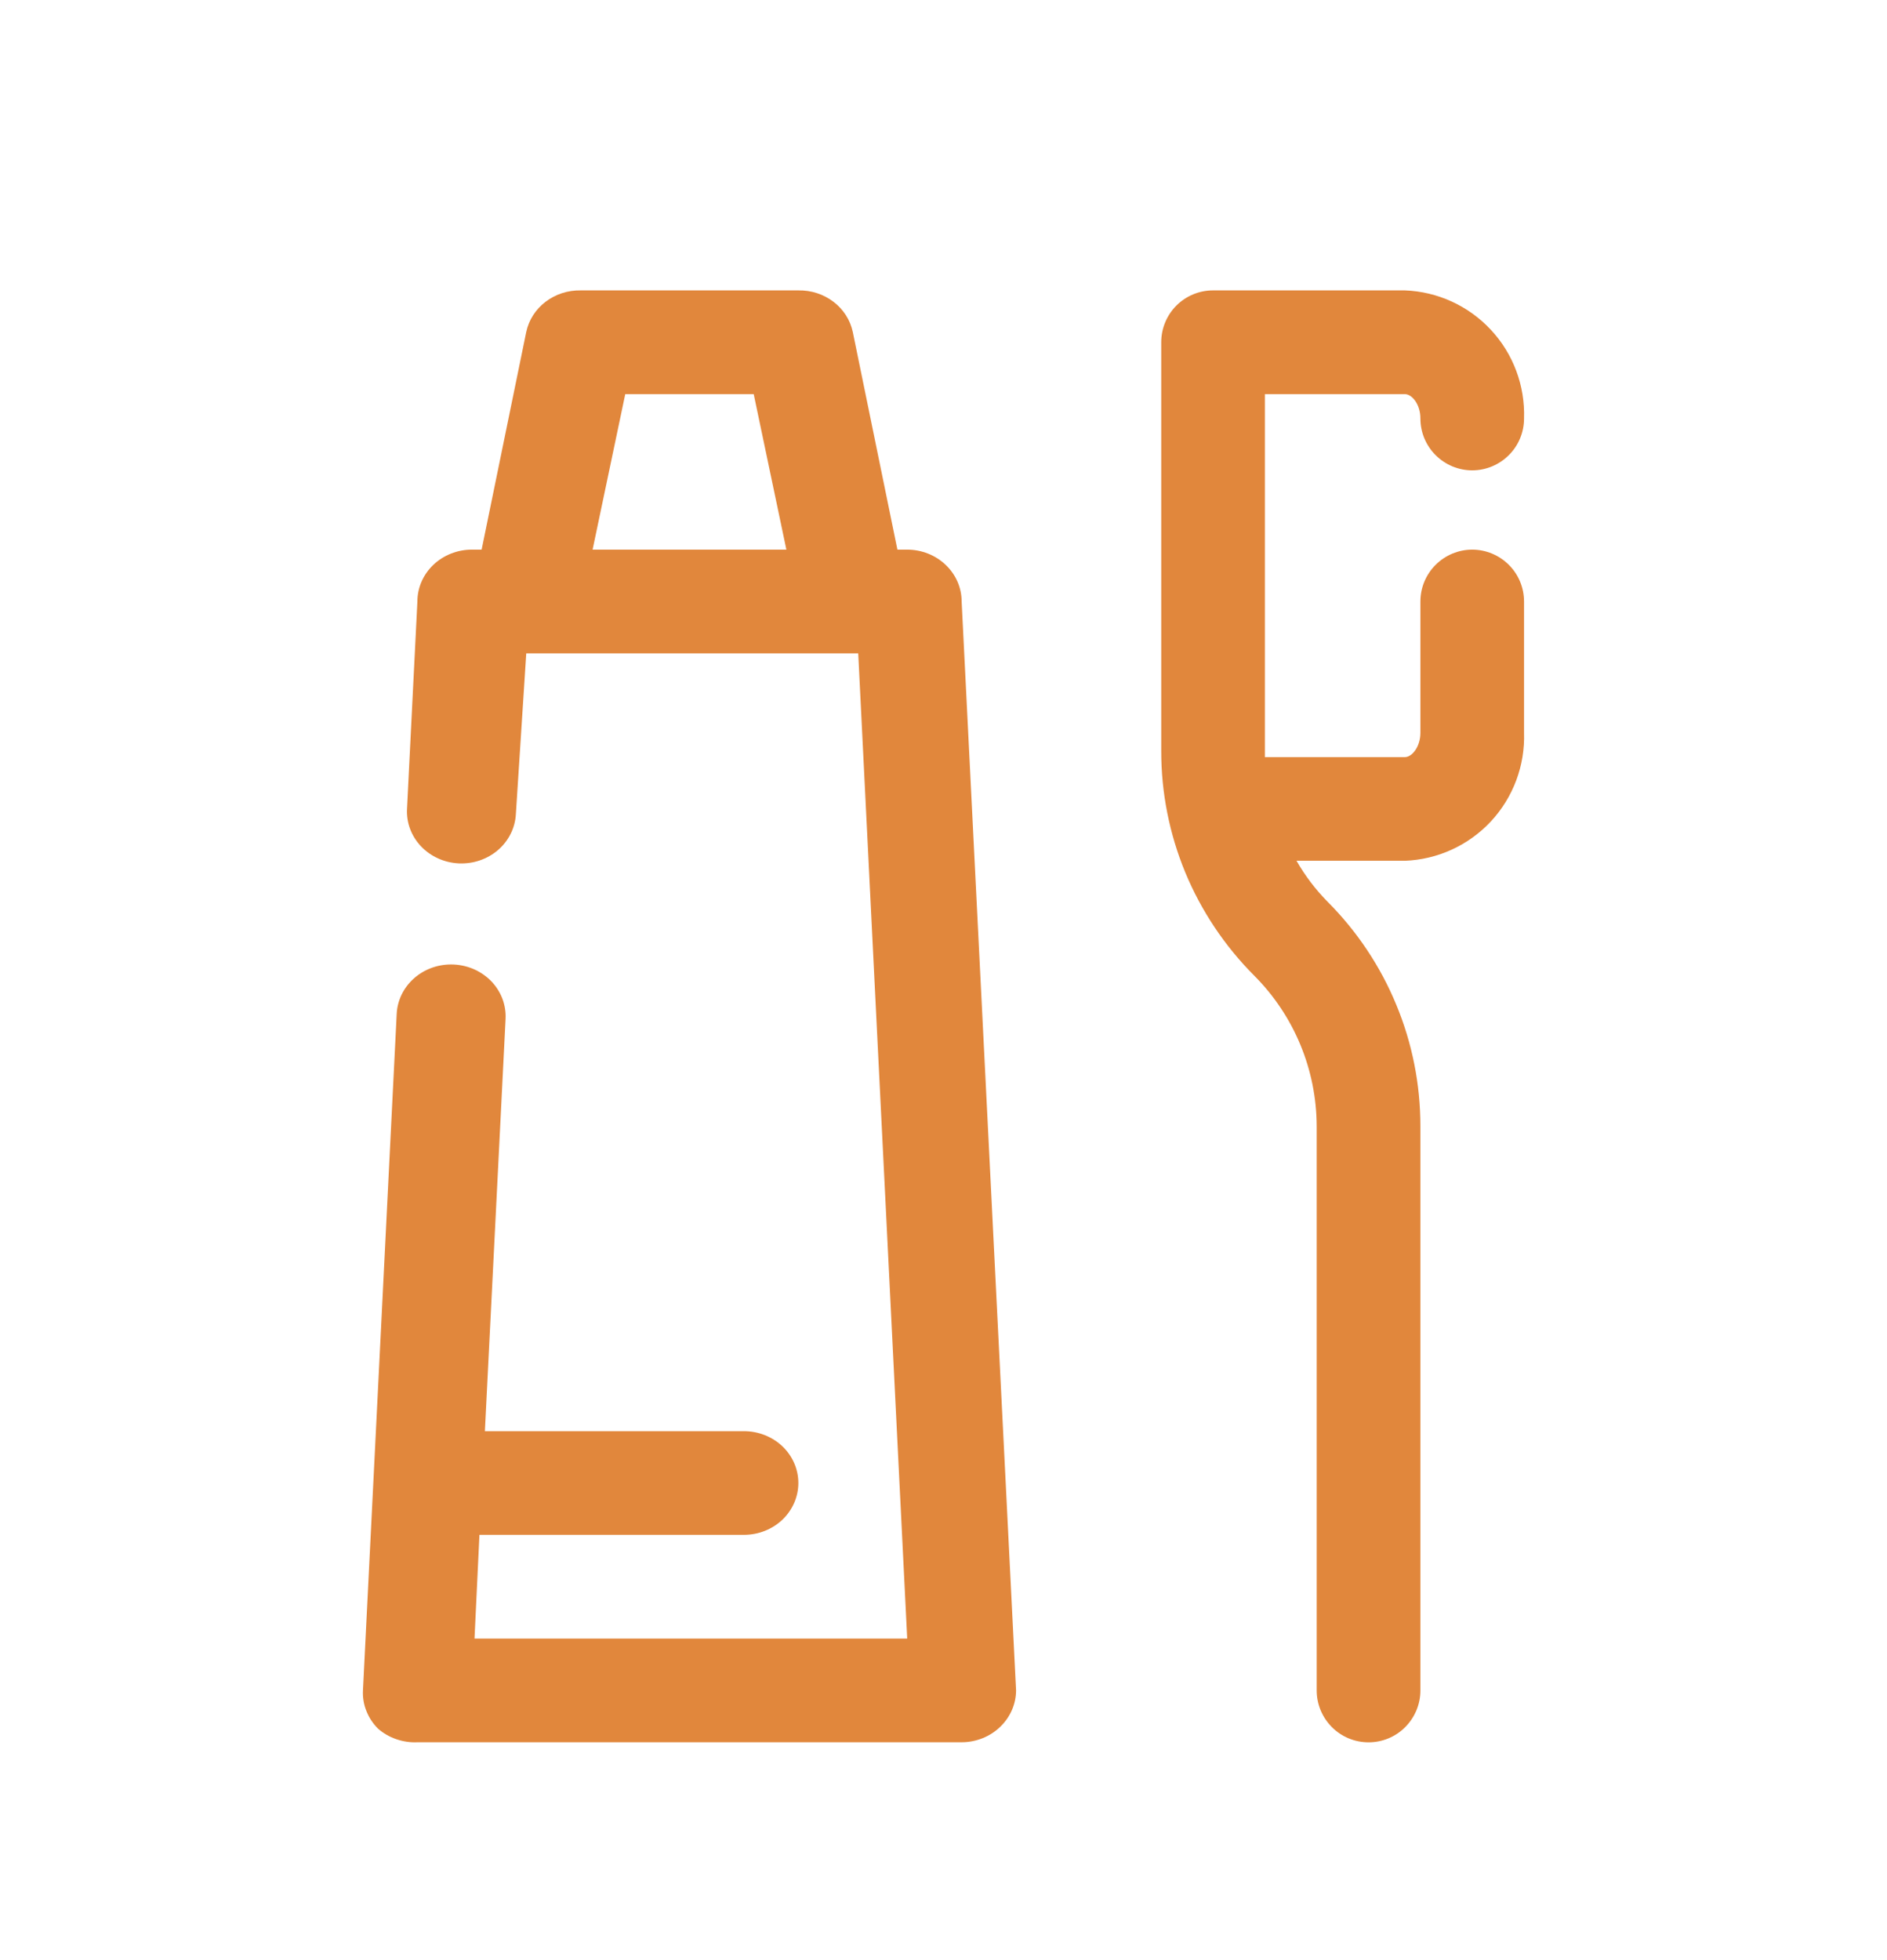
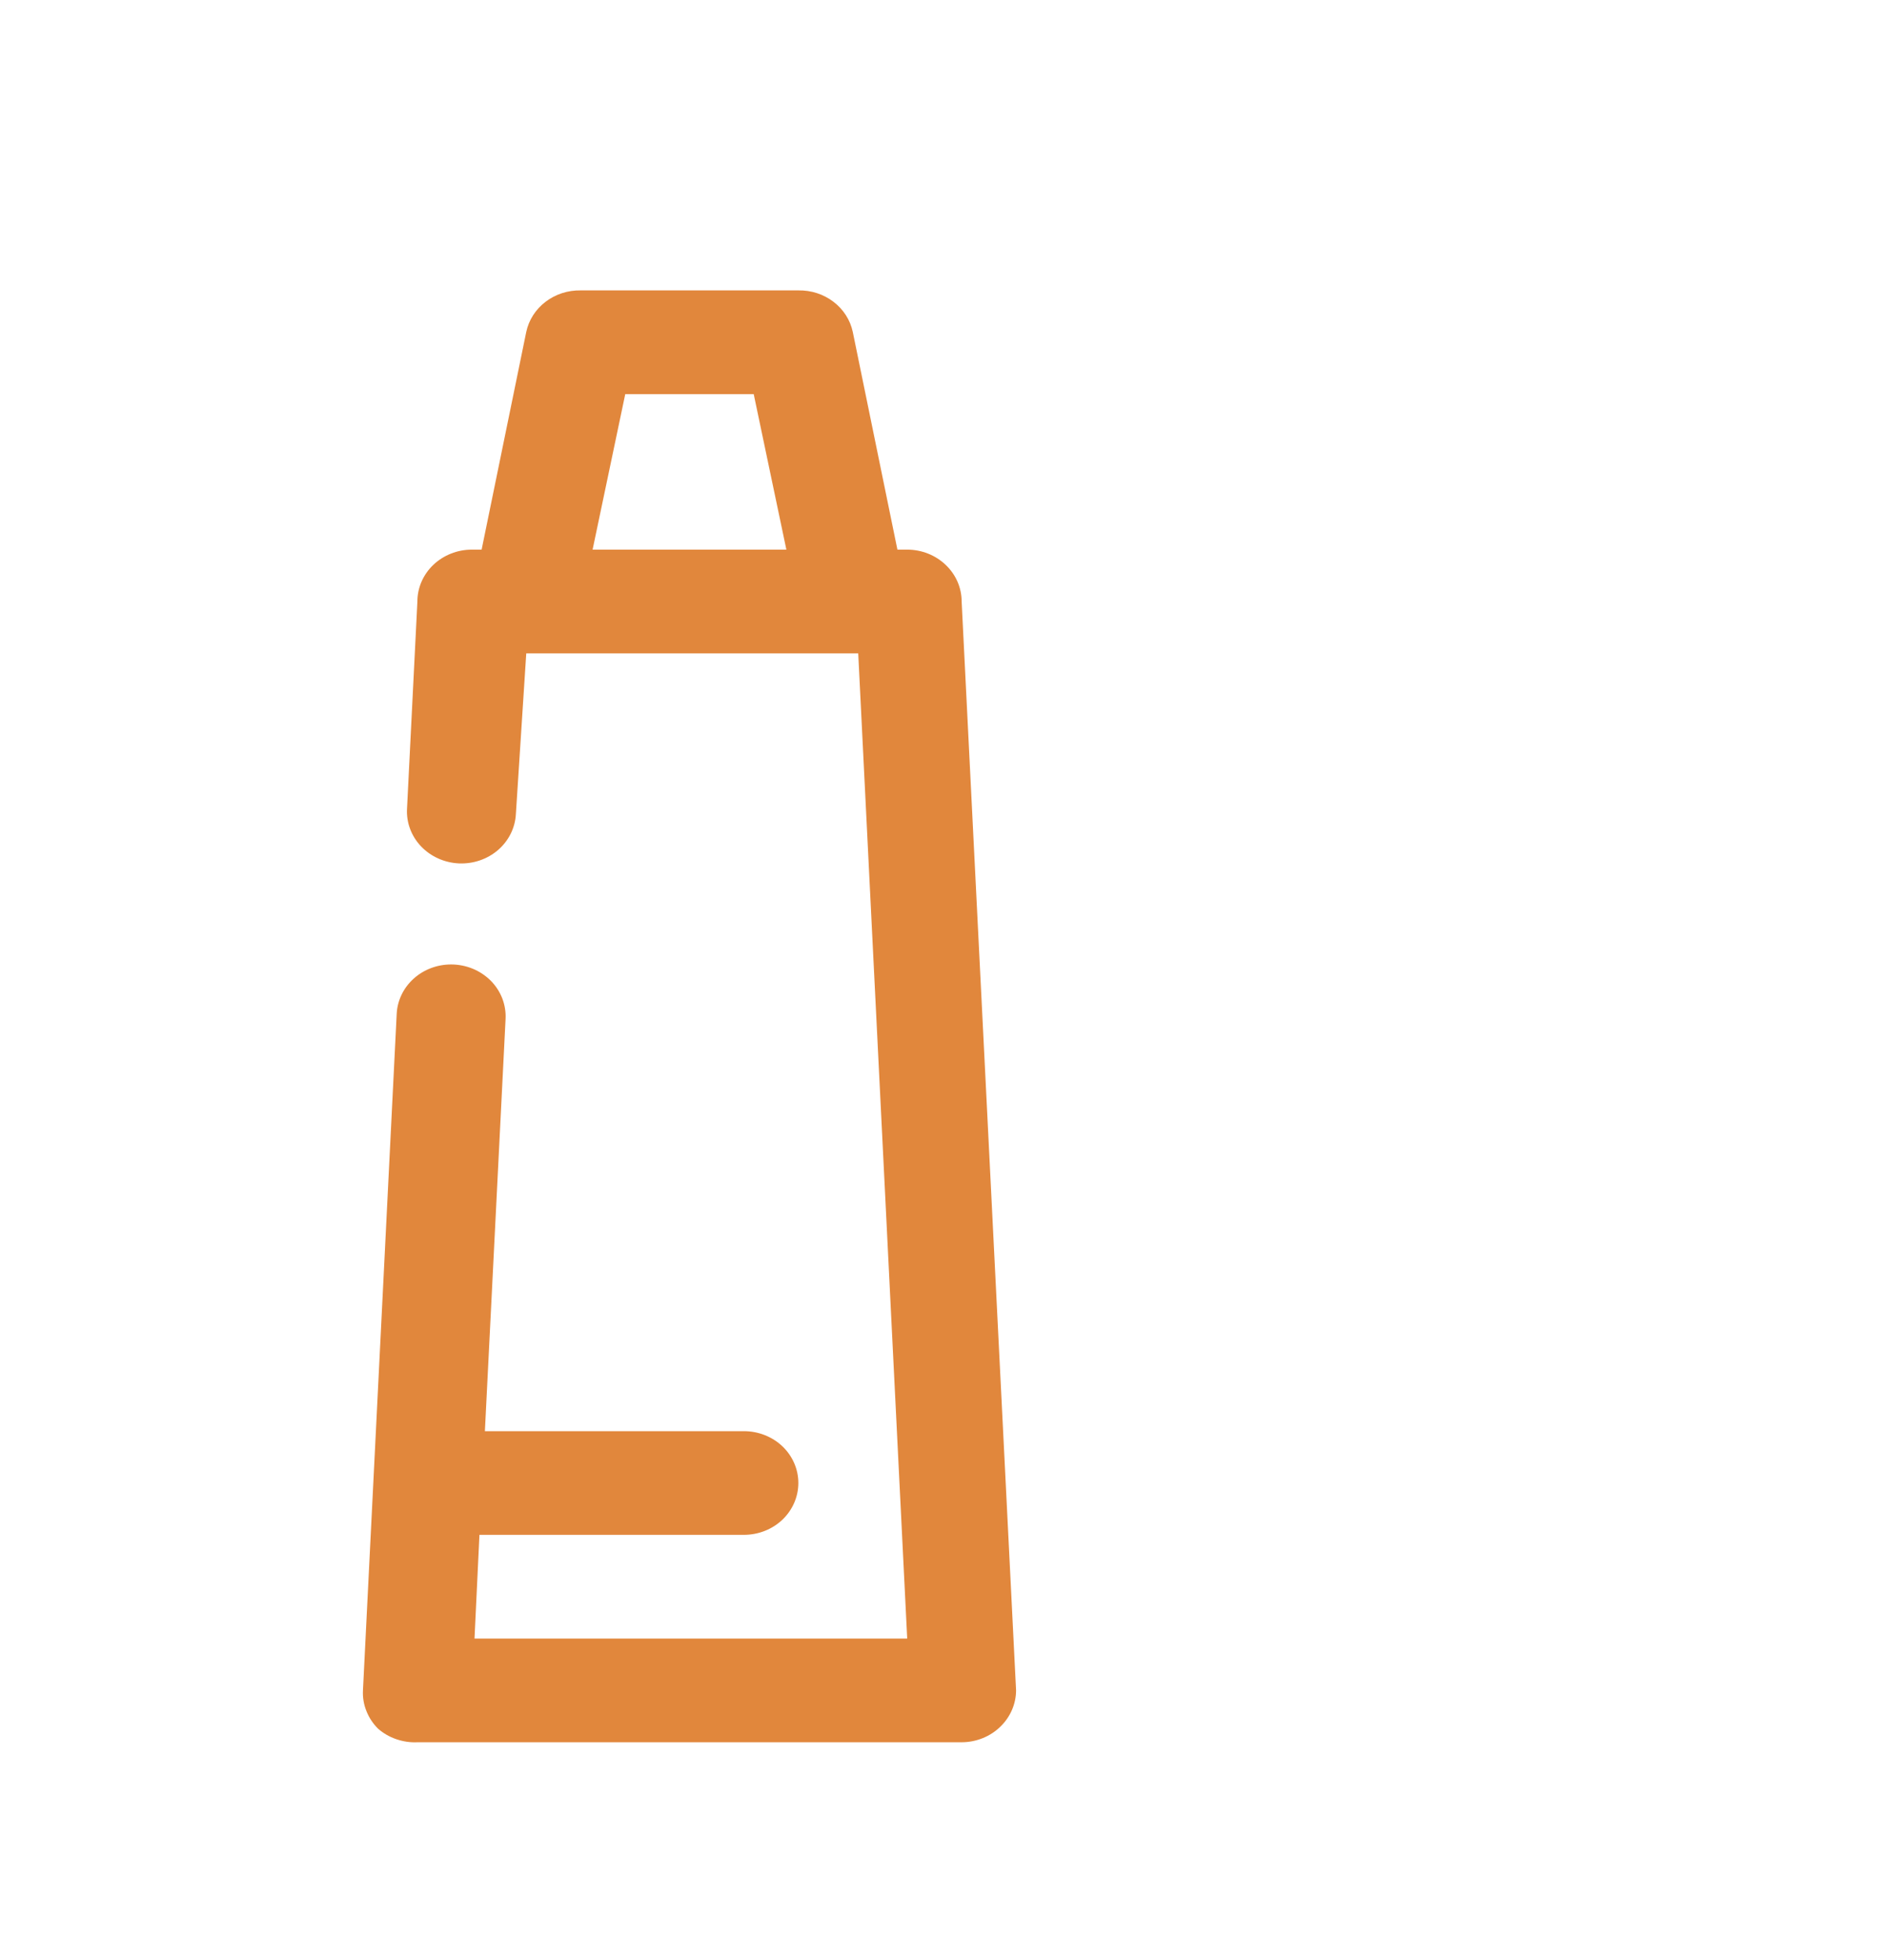
<svg xmlns="http://www.w3.org/2000/svg" width="26" height="27" viewBox="0 0 26 27" fill="none">
-   <path d="M20.285 7.571C20.096 7.571 19.914 7.647 19.78 7.781C19.646 7.915 19.571 8.096 19.571 8.286V10.093C19.571 10.286 19.456 10.429 19.357 10.429H17.428C17.428 10.429 17.428 10.371 17.428 10.343V5.429H19.357C19.456 5.429 19.571 5.571 19.571 5.764C19.571 5.954 19.646 6.135 19.78 6.269C19.914 6.403 20.096 6.479 20.285 6.479C20.474 6.479 20.656 6.403 20.79 6.269C20.924 6.135 20.999 5.954 20.999 5.764C21.014 5.313 20.85 4.873 20.542 4.543C20.234 4.212 19.808 4.017 19.357 4H16.714C16.525 4 16.343 4.075 16.209 4.209C16.075 4.343 16 4.525 16 4.714V10.343C15.999 10.917 16.112 11.486 16.331 12.017C16.551 12.547 16.873 13.029 17.278 13.436C17.83 13.987 18.14 14.734 18.142 15.514V23.286C18.142 23.475 18.218 23.657 18.352 23.791C18.485 23.925 18.667 24 18.857 24C19.046 24 19.228 23.925 19.361 23.791C19.495 23.657 19.571 23.475 19.571 23.286V15.514C19.571 14.94 19.459 14.371 19.239 13.841C19.02 13.31 18.698 12.828 18.292 12.421C18.126 12.253 17.982 12.063 17.864 11.857H19.357C19.808 11.84 20.234 11.645 20.542 11.315C20.85 10.984 21.014 10.544 20.999 10.093V8.286C20.999 8.096 20.924 7.915 20.79 7.781C20.656 7.647 20.474 7.571 20.285 7.571Z" fill="#E1873C" />
  <path d="M12.5 7.571H12.365L11.75 4.572C11.715 4.408 11.621 4.261 11.484 4.157C11.347 4.052 11.176 3.997 11 4H8.001C7.825 3.997 7.654 4.052 7.517 4.157C7.38 4.261 7.286 4.408 7.251 4.572L6.636 7.571H6.501C6.302 7.571 6.111 7.647 5.97 7.781C5.83 7.915 5.751 8.096 5.751 8.286L5.608 11.143C5.598 11.332 5.668 11.518 5.801 11.658C5.935 11.799 6.122 11.883 6.321 11.893C6.52 11.902 6.714 11.836 6.862 11.709C7.01 11.581 7.098 11.403 7.108 11.214L7.251 9H11.825L12.5 22.571H6.538L6.606 21.142H10.25C10.449 21.142 10.64 21.067 10.781 20.933C10.921 20.799 11 20.617 11 20.428C11 20.238 10.921 20.057 10.781 19.923C10.64 19.789 10.449 19.714 10.25 19.714H6.681L6.966 14.035C6.971 13.939 6.955 13.842 6.92 13.751C6.884 13.66 6.83 13.577 6.76 13.507C6.689 13.437 6.605 13.381 6.512 13.343C6.418 13.305 6.317 13.285 6.216 13.285C6.023 13.285 5.838 13.355 5.698 13.482C5.559 13.608 5.475 13.781 5.466 13.964L5.001 23.285C4.996 23.382 5.012 23.479 5.049 23.57C5.085 23.661 5.14 23.744 5.211 23.814C5.284 23.877 5.369 23.926 5.461 23.957C5.554 23.989 5.652 24.004 5.751 23.999H13.25C13.351 23.999 13.451 23.979 13.544 23.941C13.637 23.903 13.72 23.848 13.79 23.778C13.924 23.645 13.999 23.469 14 23.285L13.25 8.286C13.25 8.096 13.171 7.915 13.03 7.781C12.89 7.647 12.699 7.571 12.5 7.571ZM8.165 7.571L8.615 5.429H10.385L10.835 7.571H8.165Z" fill="#E1873C" />
</svg>